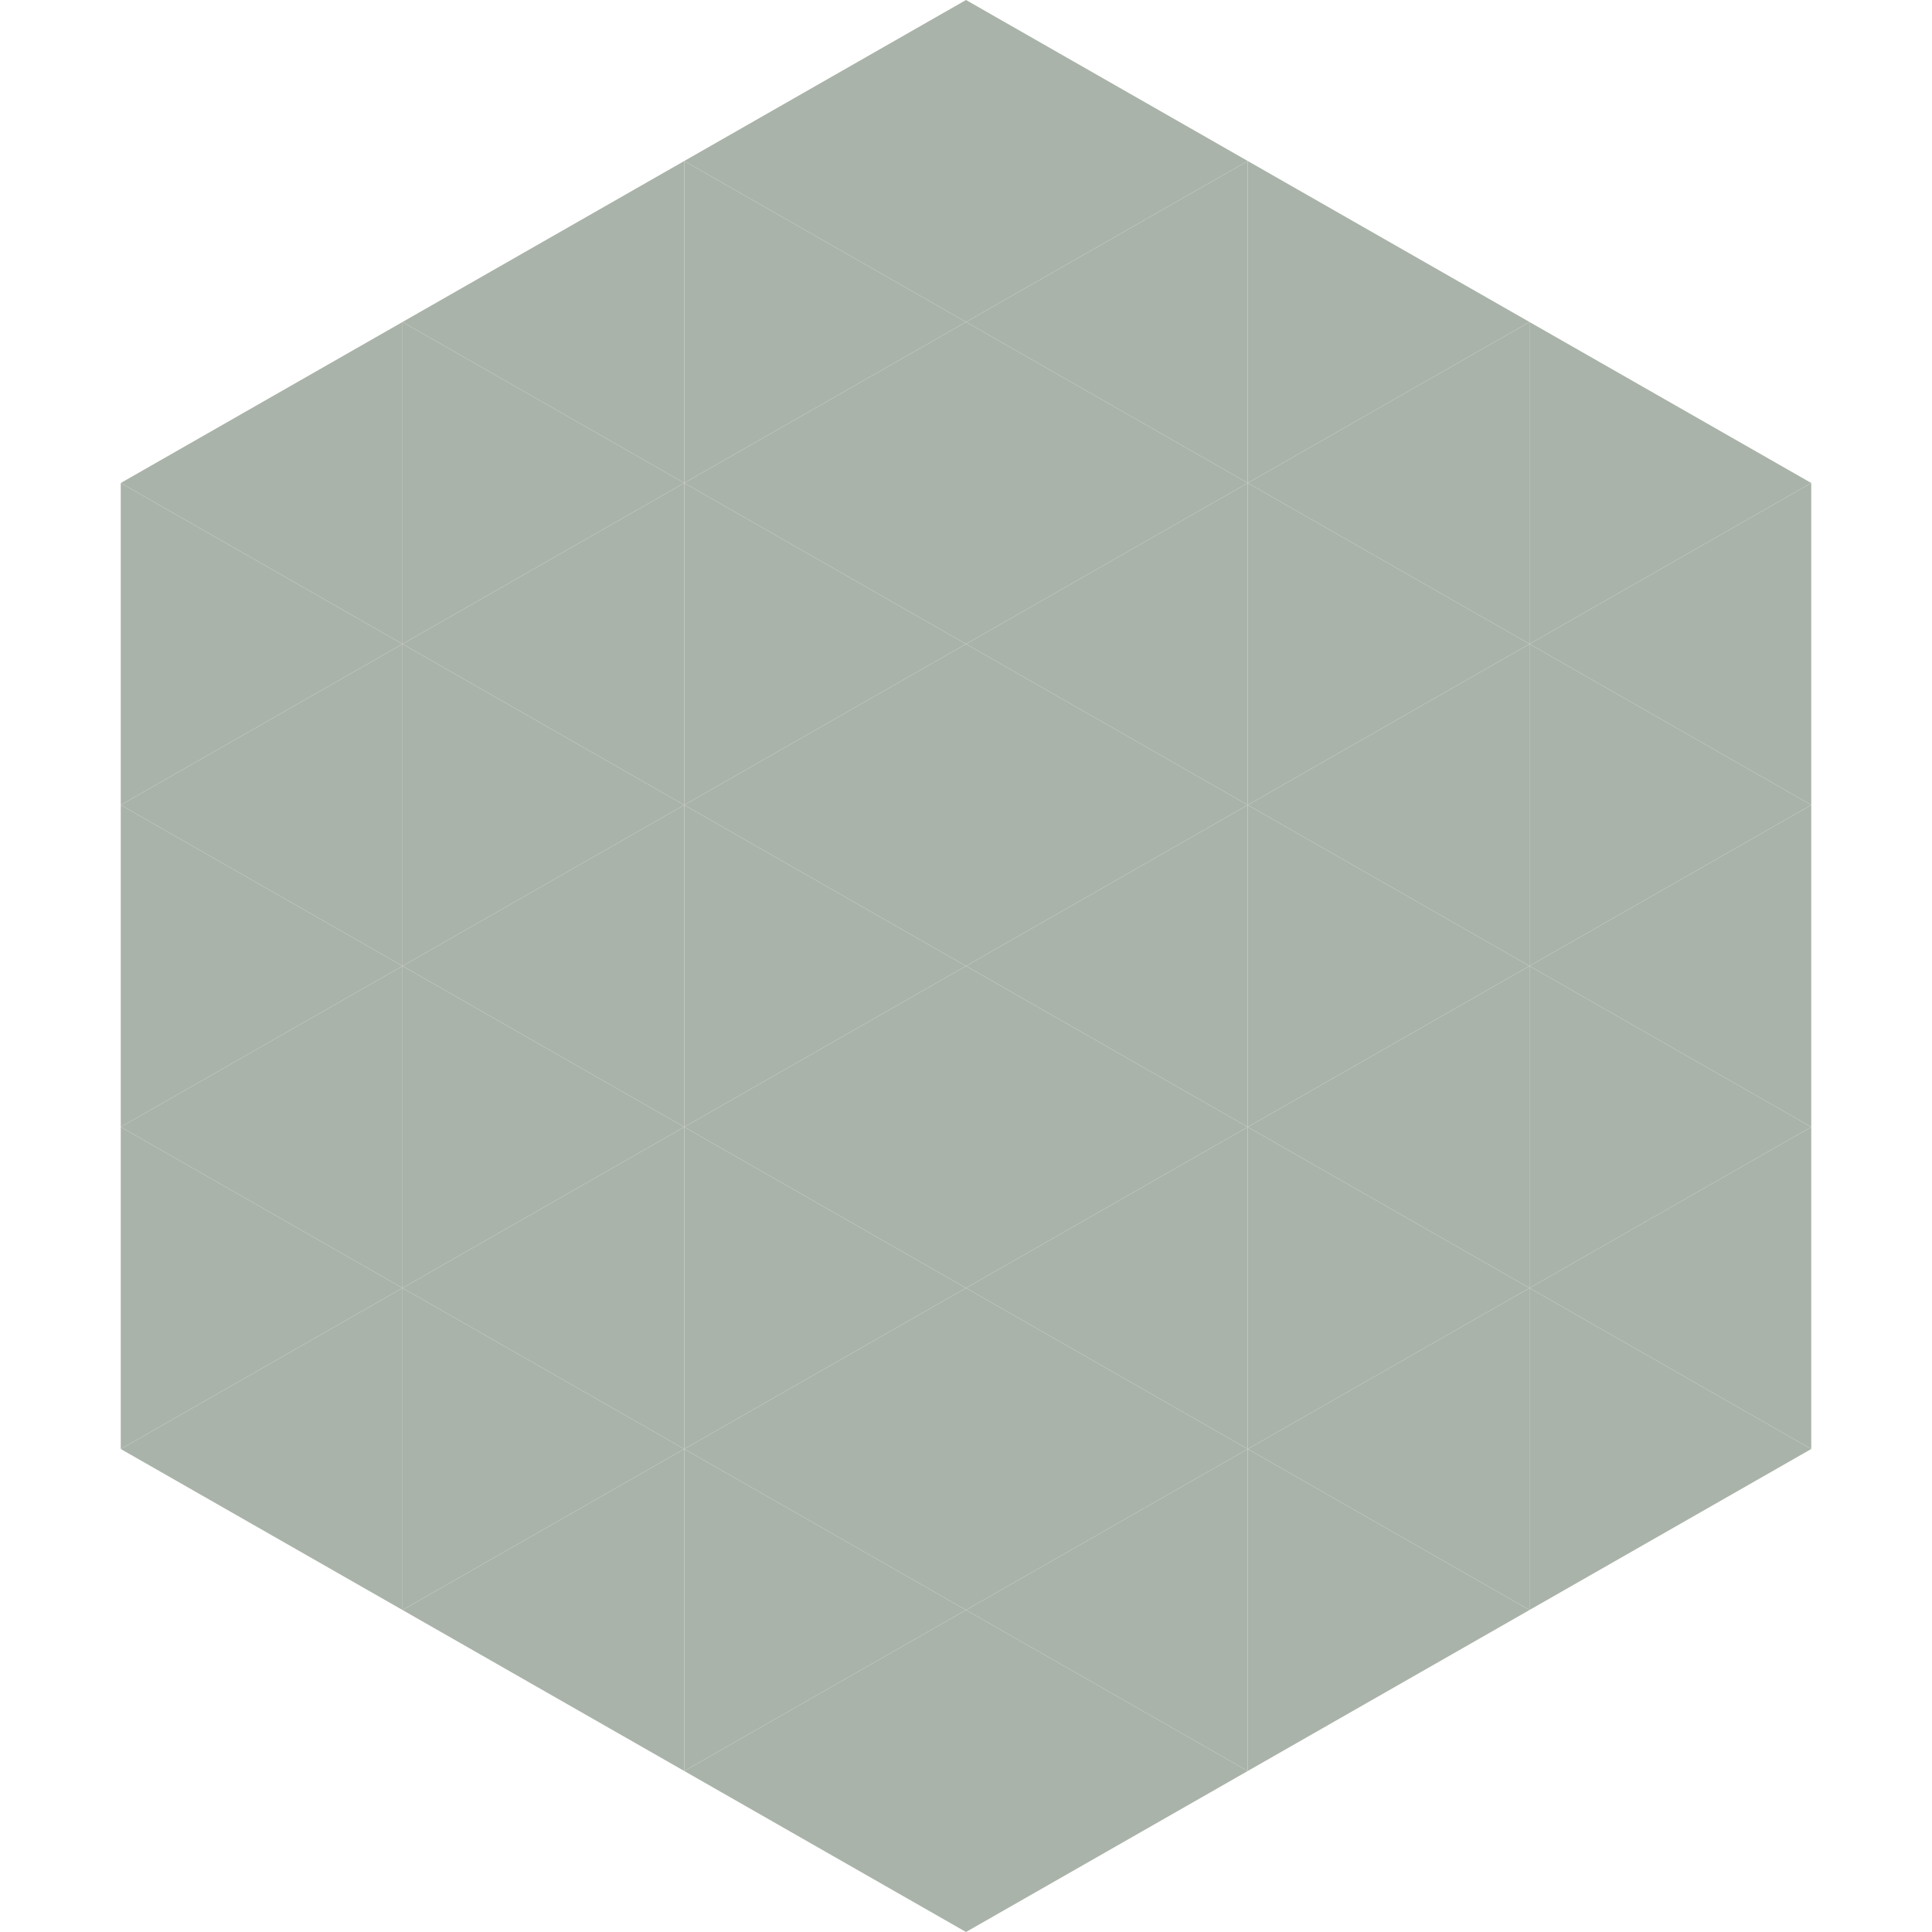
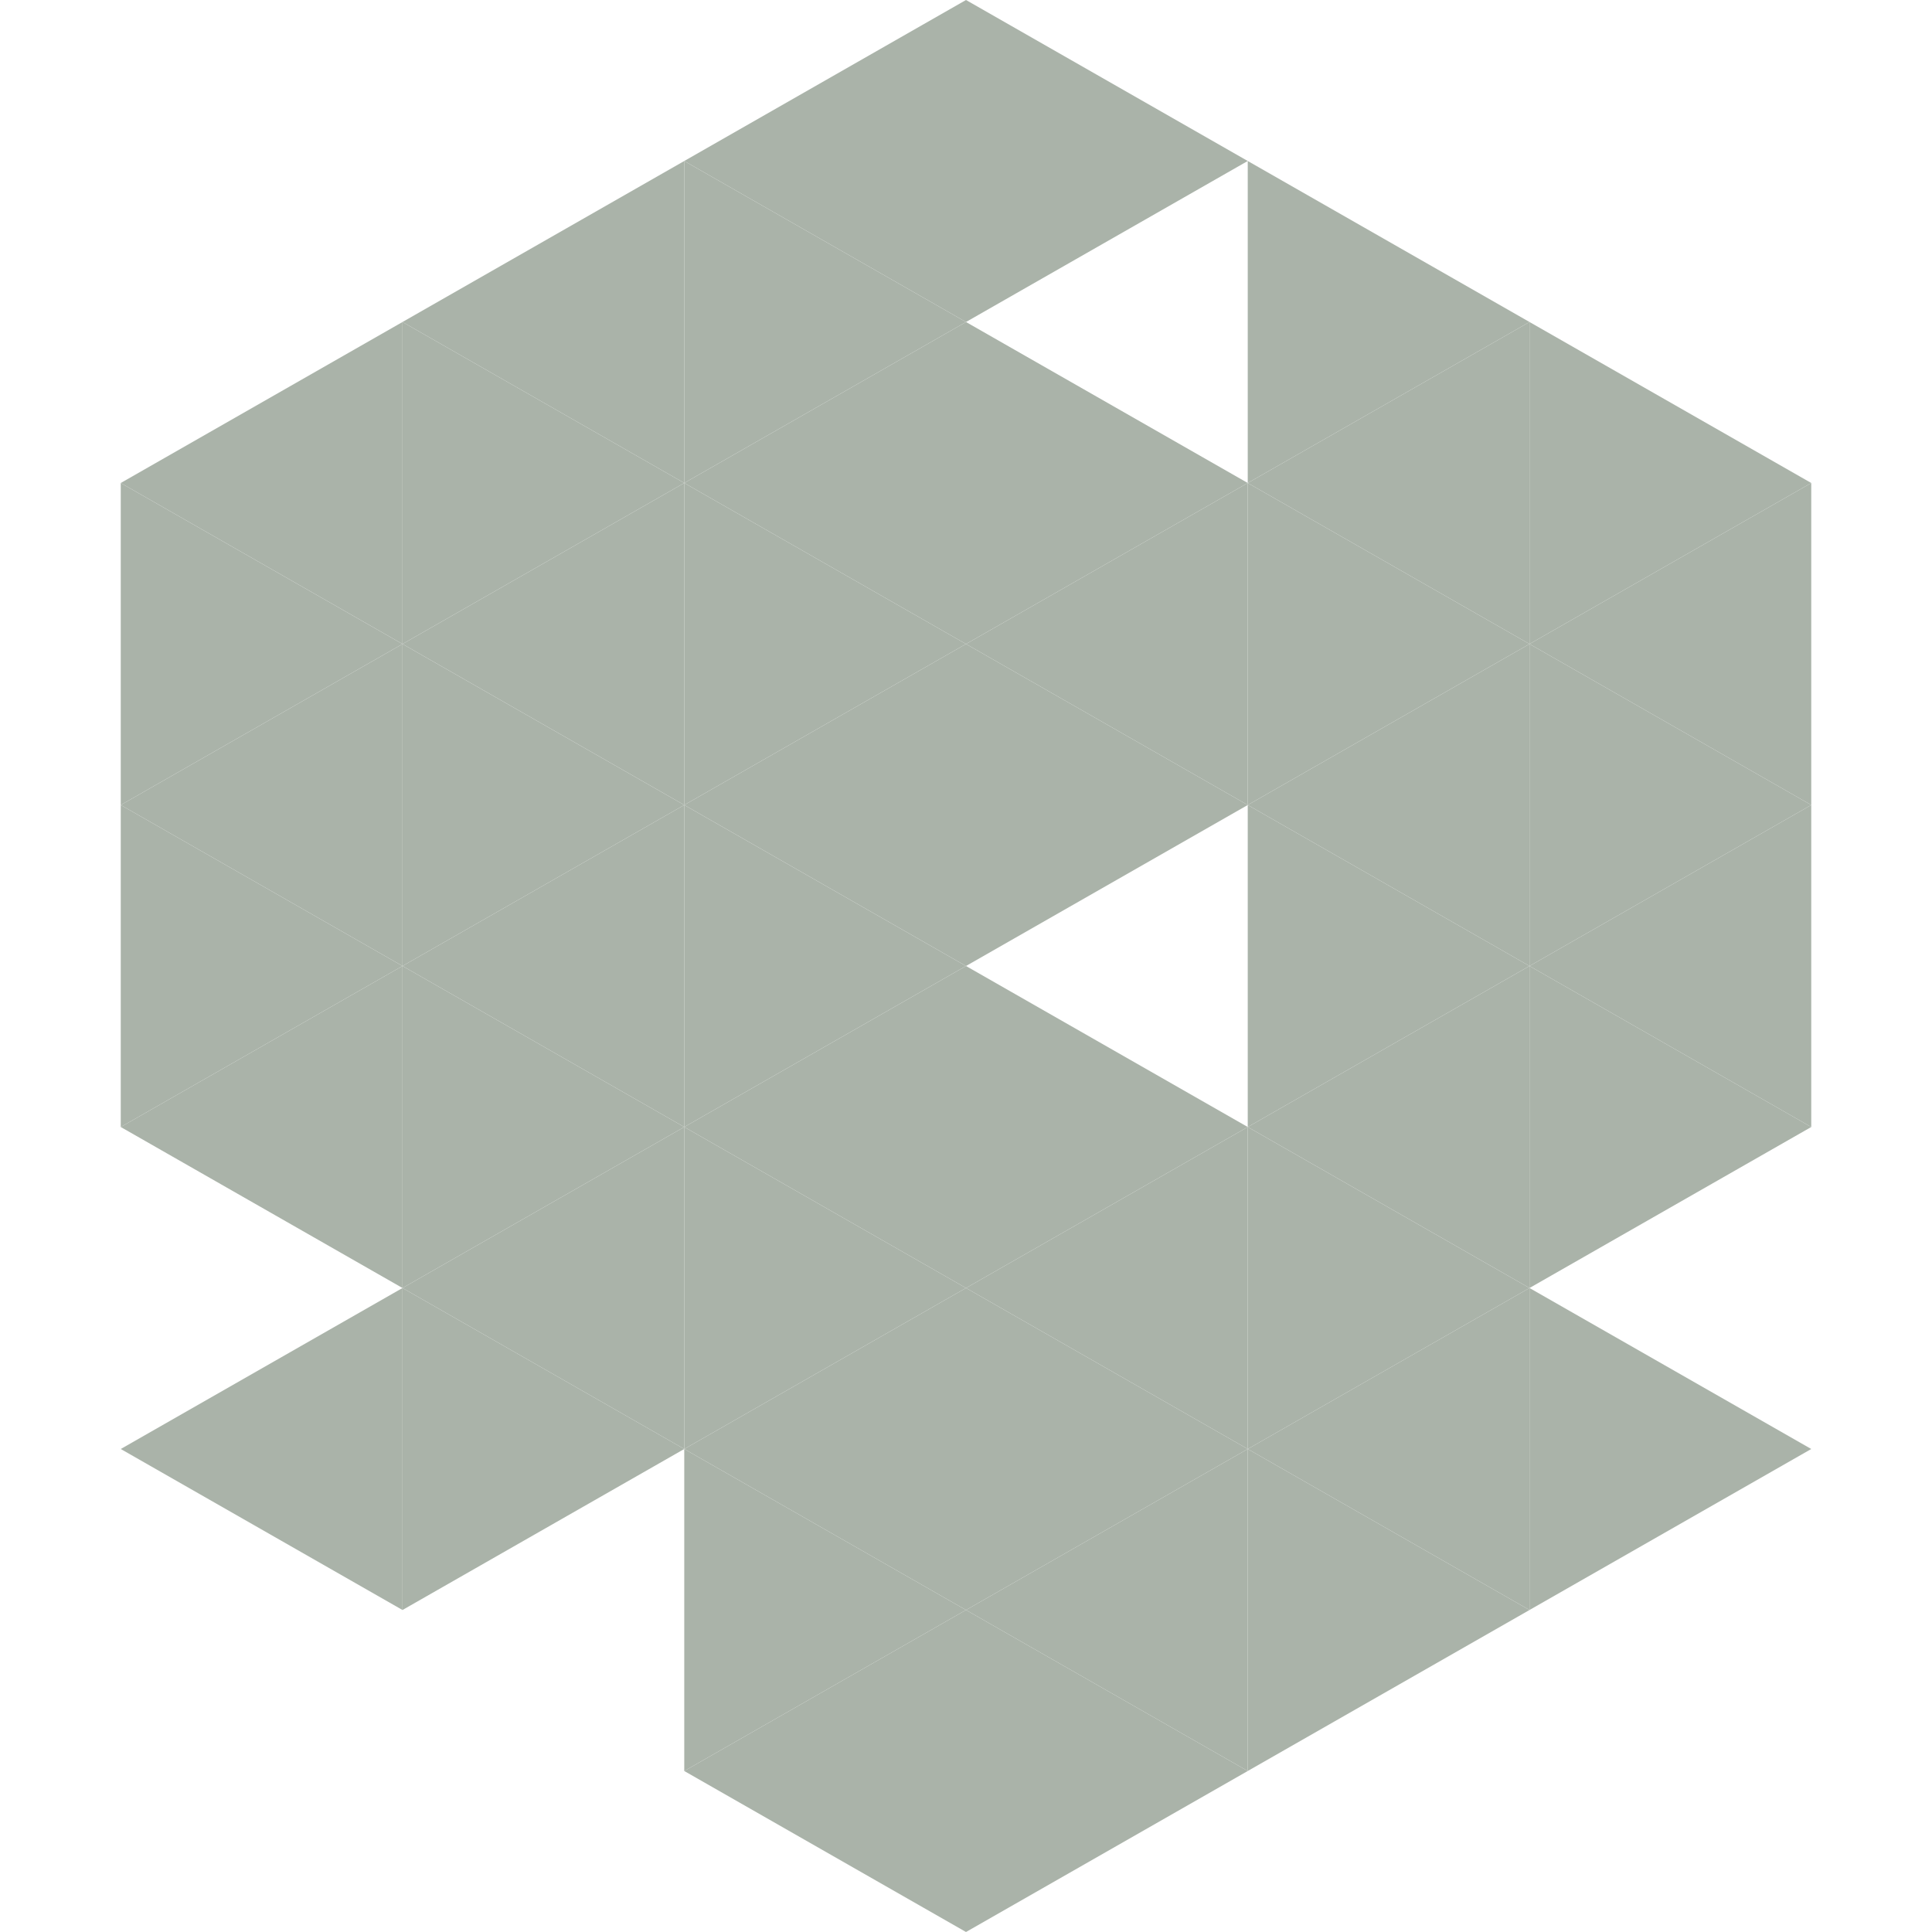
<svg xmlns="http://www.w3.org/2000/svg" width="240" height="240">
  <polygon points="50,40 15,60 50,80" style="fill:rgb(170,179,169)" />
  <polygon points="190,40 225,60 190,80" style="fill:rgb(170,179,169)" />
  <polygon points="15,60 50,80 15,100" style="fill:rgb(170,179,169)" />
  <polygon points="225,60 190,80 225,100" style="fill:rgb(170,179,169)" />
  <polygon points="50,80 15,100 50,120" style="fill:rgb(170,179,169)" />
  <polygon points="190,80 225,100 190,120" style="fill:rgb(170,179,169)" />
  <polygon points="15,100 50,120 15,140" style="fill:rgb(170,179,169)" />
  <polygon points="225,100 190,120 225,140" style="fill:rgb(170,179,169)" />
  <polygon points="50,120 15,140 50,160" style="fill:rgb(170,179,169)" />
  <polygon points="190,120 225,140 190,160" style="fill:rgb(170,179,169)" />
-   <polygon points="15,140 50,160 15,180" style="fill:rgb(170,179,169)" />
-   <polygon points="225,140 190,160 225,180" style="fill:rgb(170,179,169)" />
  <polygon points="50,160 15,180 50,200" style="fill:rgb(170,179,169)" />
  <polygon points="190,160 225,180 190,200" style="fill:rgb(170,179,169)" />
  <polygon points="15,180 50,200 15,220" style="fill:rgb(255,255,255); fill-opacity:0" />
  <polygon points="225,180 190,200 225,220" style="fill:rgb(255,255,255); fill-opacity:0" />
  <polygon points="50,0 85,20 50,40" style="fill:rgb(255,255,255); fill-opacity:0" />
  <polygon points="190,0 155,20 190,40" style="fill:rgb(255,255,255); fill-opacity:0" />
  <polygon points="85,20 50,40 85,60" style="fill:rgb(170,179,169)" />
  <polygon points="155,20 190,40 155,60" style="fill:rgb(170,179,169)" />
  <polygon points="50,40 85,60 50,80" style="fill:rgb(170,179,169)" />
  <polygon points="190,40 155,60 190,80" style="fill:rgb(170,179,169)" />
  <polygon points="85,60 50,80 85,100" style="fill:rgb(170,179,169)" />
  <polygon points="155,60 190,80 155,100" style="fill:rgb(170,179,169)" />
  <polygon points="50,80 85,100 50,120" style="fill:rgb(170,179,169)" />
  <polygon points="190,80 155,100 190,120" style="fill:rgb(170,179,169)" />
  <polygon points="85,100 50,120 85,140" style="fill:rgb(170,179,169)" />
  <polygon points="155,100 190,120 155,140" style="fill:rgb(170,179,169)" />
  <polygon points="50,120 85,140 50,160" style="fill:rgb(170,179,169)" />
  <polygon points="190,120 155,140 190,160" style="fill:rgb(170,179,169)" />
  <polygon points="85,140 50,160 85,180" style="fill:rgb(170,179,169)" />
  <polygon points="155,140 190,160 155,180" style="fill:rgb(170,179,169)" />
  <polygon points="50,160 85,180 50,200" style="fill:rgb(170,179,169)" />
  <polygon points="190,160 155,180 190,200" style="fill:rgb(170,179,169)" />
-   <polygon points="85,180 50,200 85,220" style="fill:rgb(170,179,169)" />
  <polygon points="155,180 190,200 155,220" style="fill:rgb(170,179,169)" />
  <polygon points="120,0 85,20 120,40" style="fill:rgb(170,179,169)" />
  <polygon points="120,0 155,20 120,40" style="fill:rgb(170,179,169)" />
  <polygon points="85,20 120,40 85,60" style="fill:rgb(170,179,169)" />
-   <polygon points="155,20 120,40 155,60" style="fill:rgb(170,179,169)" />
  <polygon points="120,40 85,60 120,80" style="fill:rgb(170,179,169)" />
  <polygon points="120,40 155,60 120,80" style="fill:rgb(170,179,169)" />
  <polygon points="85,60 120,80 85,100" style="fill:rgb(170,179,169)" />
  <polygon points="155,60 120,80 155,100" style="fill:rgb(170,179,169)" />
  <polygon points="120,80 85,100 120,120" style="fill:rgb(170,179,169)" />
  <polygon points="120,80 155,100 120,120" style="fill:rgb(170,179,169)" />
  <polygon points="85,100 120,120 85,140" style="fill:rgb(170,179,169)" />
-   <polygon points="155,100 120,120 155,140" style="fill:rgb(170,179,169)" />
  <polygon points="120,120 85,140 120,160" style="fill:rgb(170,179,169)" />
  <polygon points="120,120 155,140 120,160" style="fill:rgb(170,179,169)" />
  <polygon points="85,140 120,160 85,180" style="fill:rgb(170,179,169)" />
  <polygon points="155,140 120,160 155,180" style="fill:rgb(170,179,169)" />
  <polygon points="120,160 85,180 120,200" style="fill:rgb(170,179,169)" />
  <polygon points="120,160 155,180 120,200" style="fill:rgb(170,179,169)" />
  <polygon points="85,180 120,200 85,220" style="fill:rgb(170,179,169)" />
  <polygon points="155,180 120,200 155,220" style="fill:rgb(170,179,169)" />
  <polygon points="120,200 85,220 120,240" style="fill:rgb(170,179,169)" />
  <polygon points="120,200 155,220 120,240" style="fill:rgb(170,179,169)" />
  <polygon points="85,220 120,240 85,260" style="fill:rgb(255,255,255); fill-opacity:0" />
  <polygon points="155,220 120,240 155,260" style="fill:rgb(255,255,255); fill-opacity:0" />
</svg>